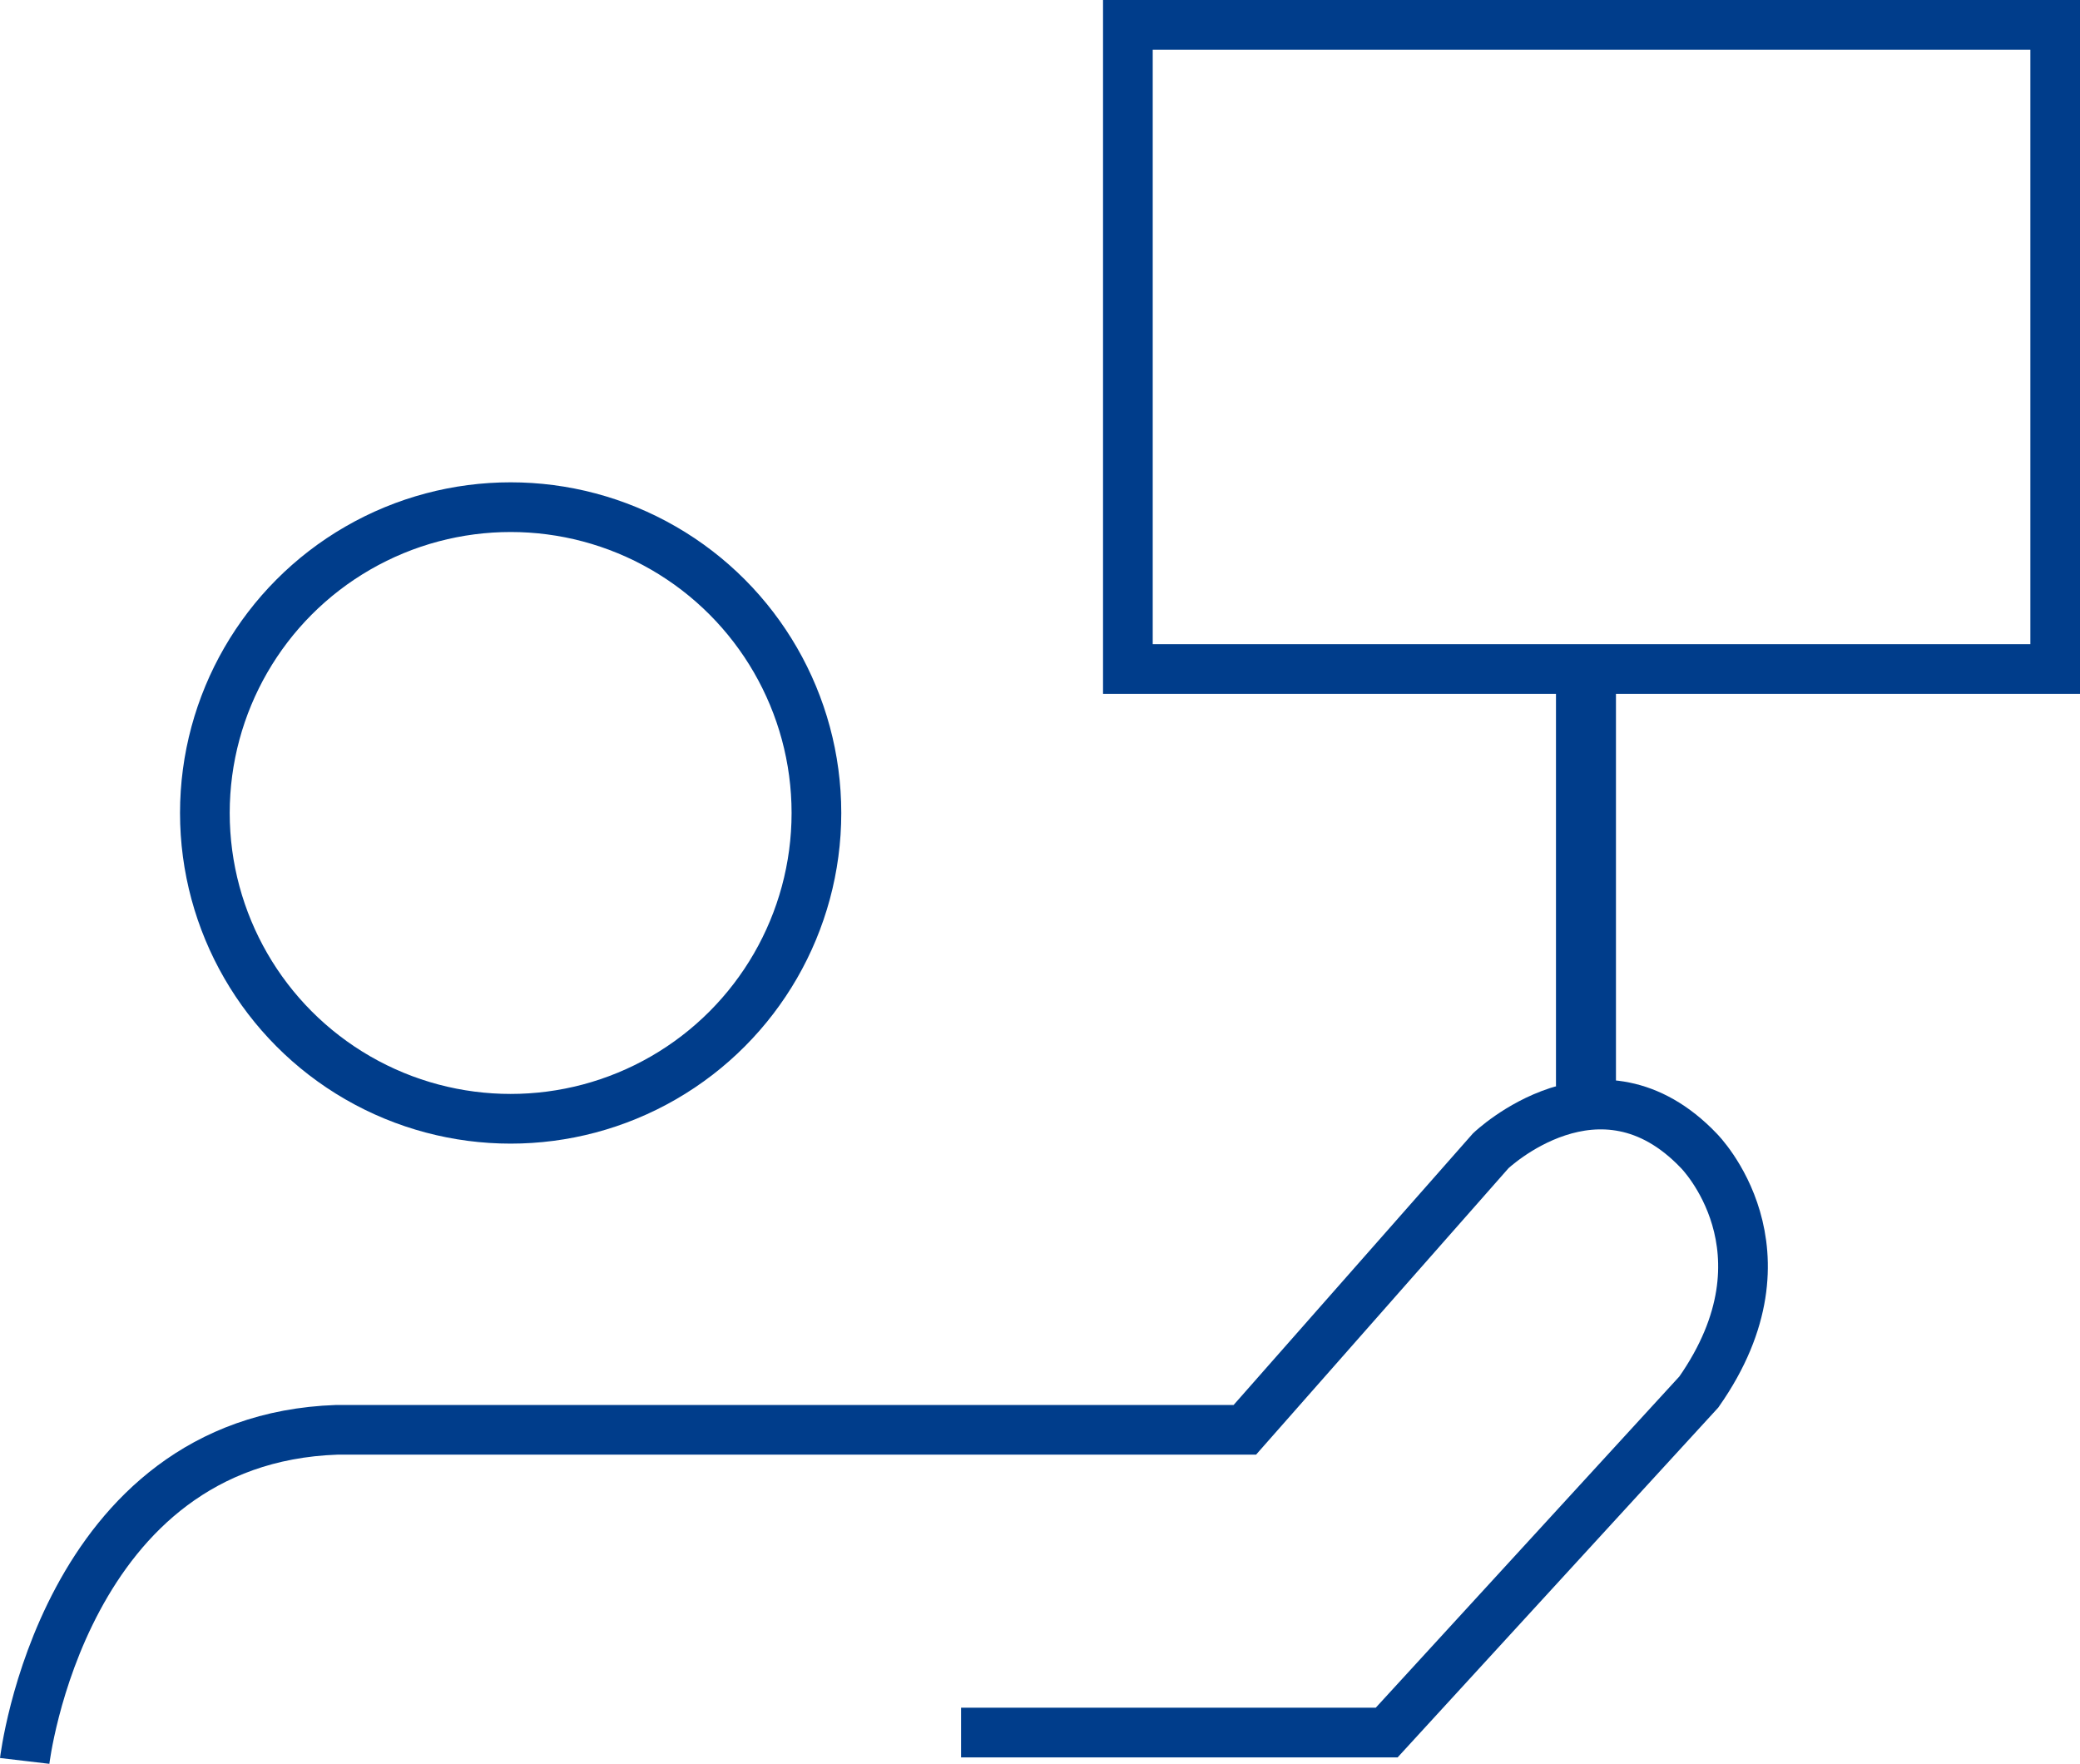
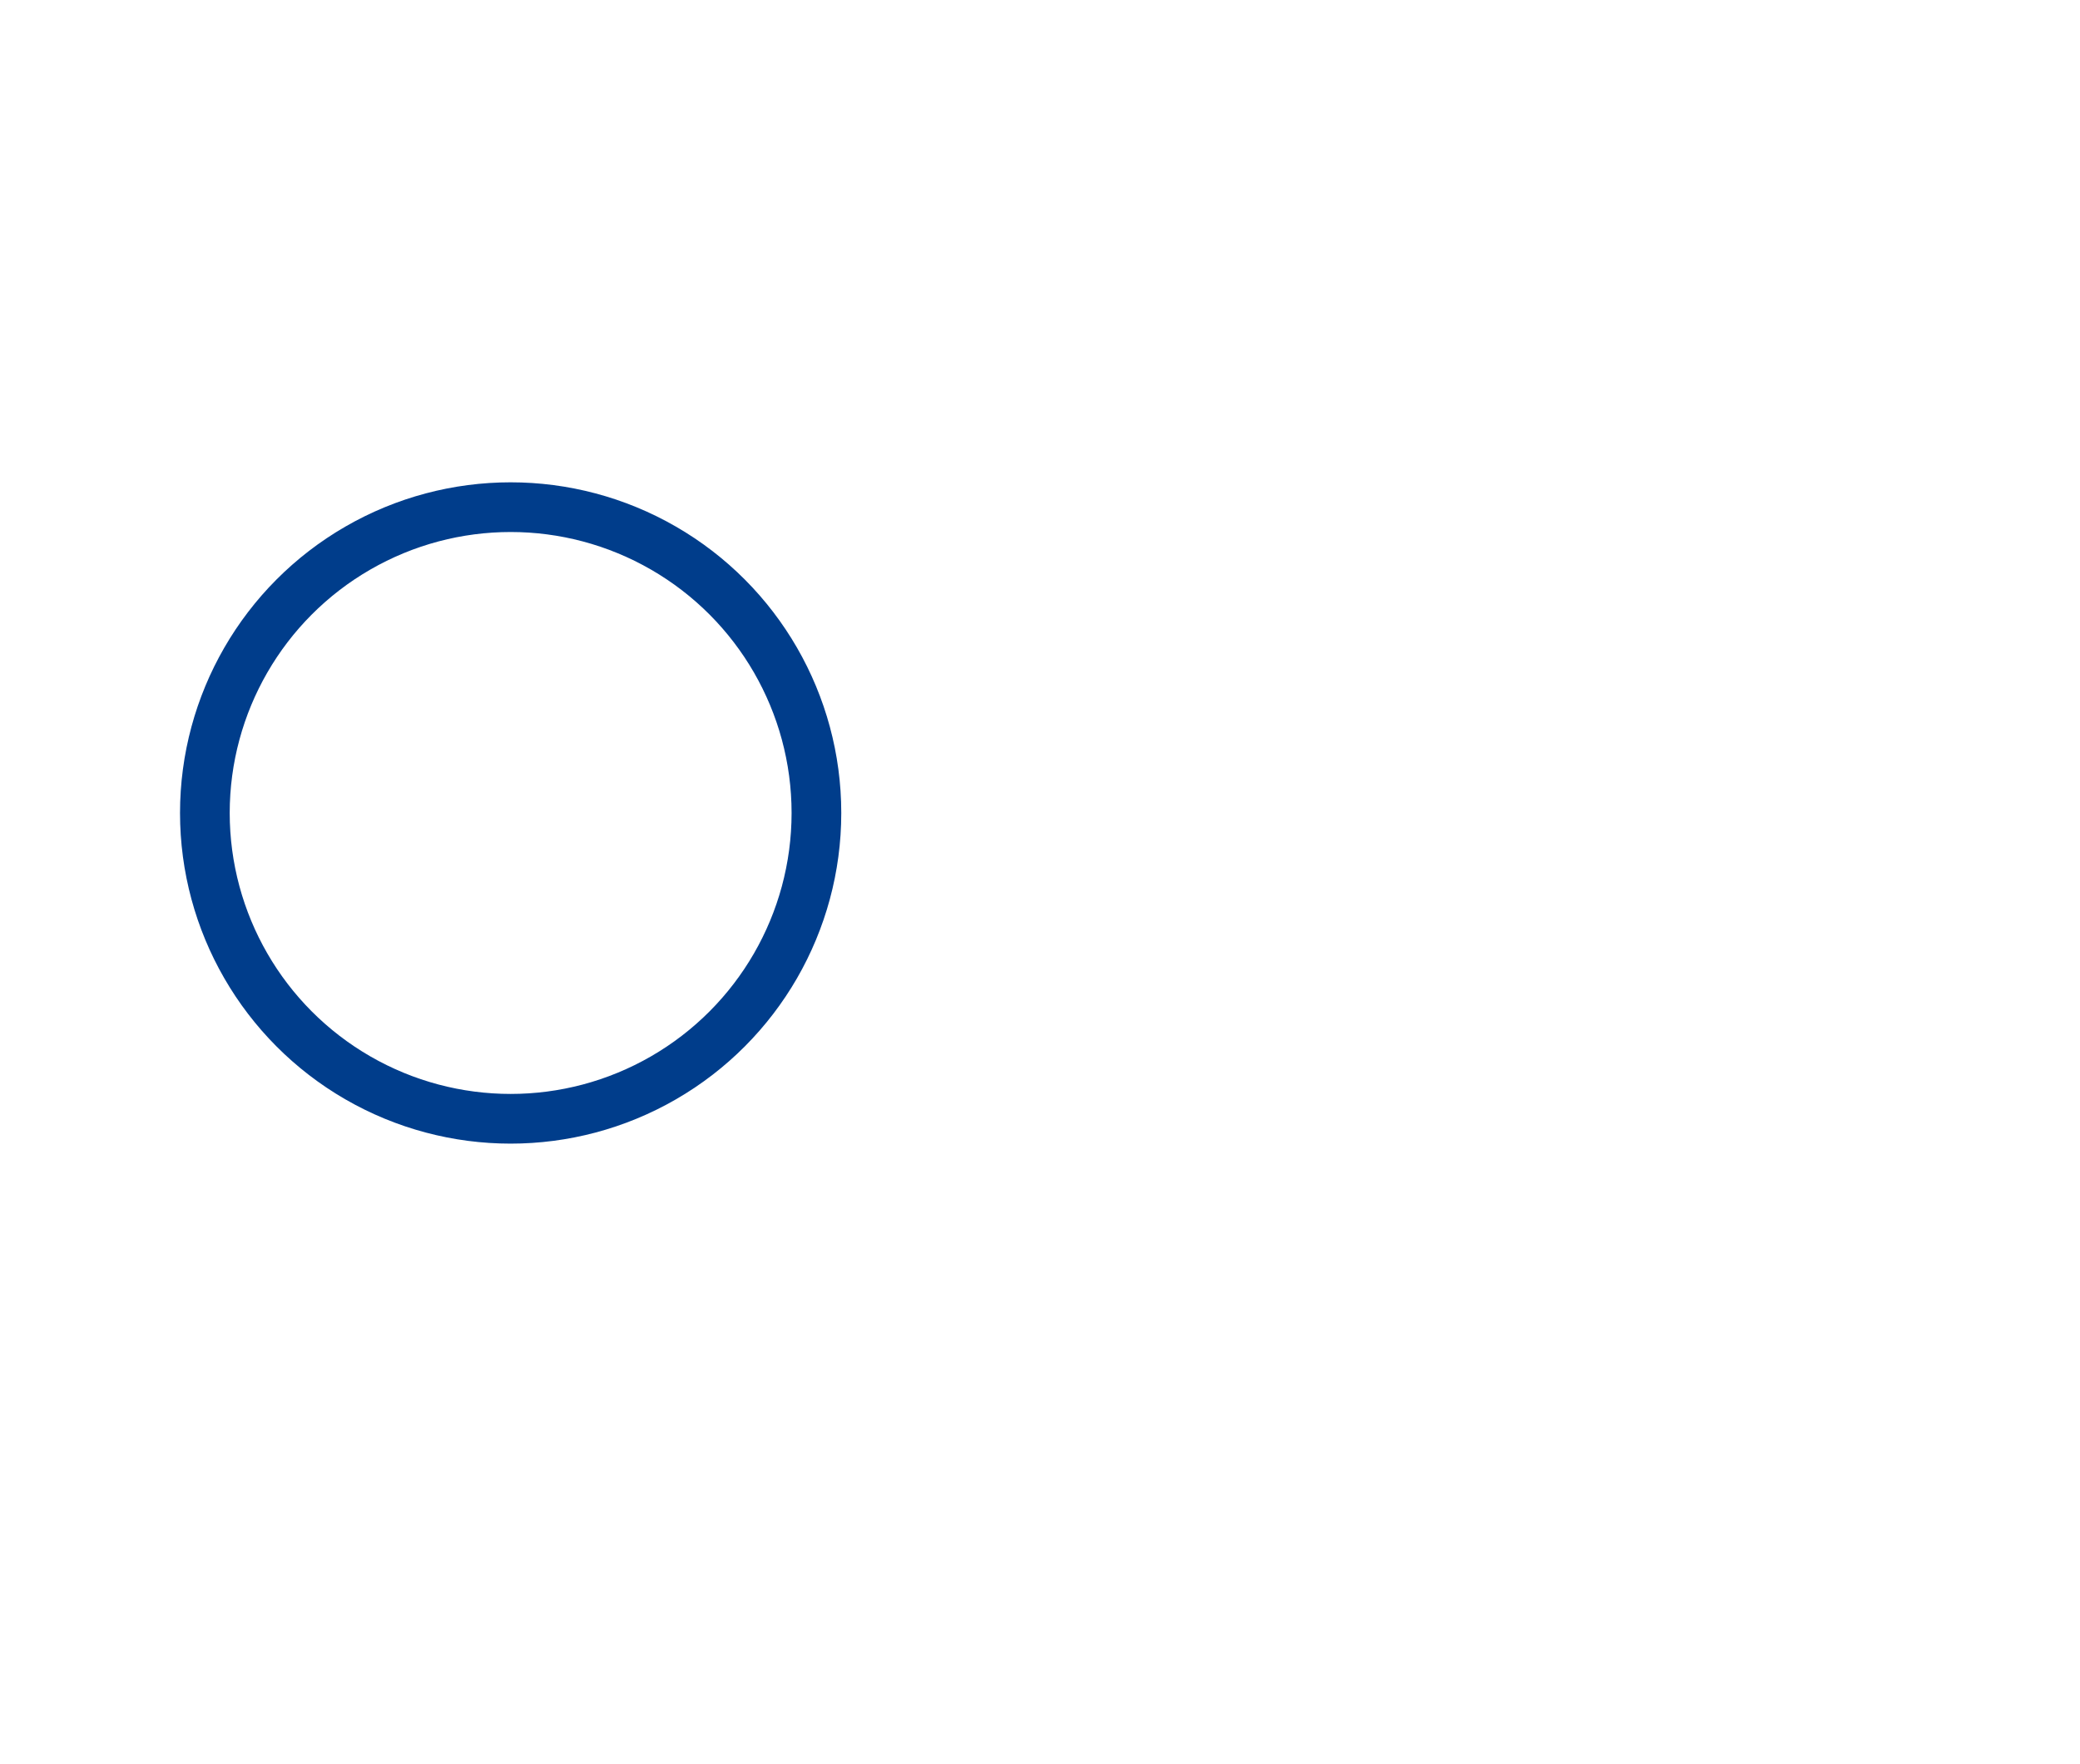
<svg xmlns="http://www.w3.org/2000/svg" width="41.861" height="35.495" viewBox="0 0 41.861 35.495">
  <defs>
    <style>.a{fill:none;stroke:#003d8b;stroke-miterlimit:10;}.b{fill:#003d8b;}</style>
  </defs>
  <g transform="translate(106.428 257.105)">
-     <rect class="a" width="18.663" height="12.963" transform="translate(-83.729 -256.605)" />
-     <rect class="b" width="1.207" height="8.403" transform="translate(-75.113 -243.643)" />
-     <path class="a" d="M-105.931-217.638s.762-6.472,6.282-6.663h18.274l4.949-5.615s2.189-2.094,4.188,0c0,0,2,2,0,4.854l-6.282,6.853h-8.566" transform="translate(0 -4.031)" />
    <circle class="a" cx="6.154" cy="6.154" r="6.154" transform="translate(-102.305 -246.899)" />
  </g>
</svg>